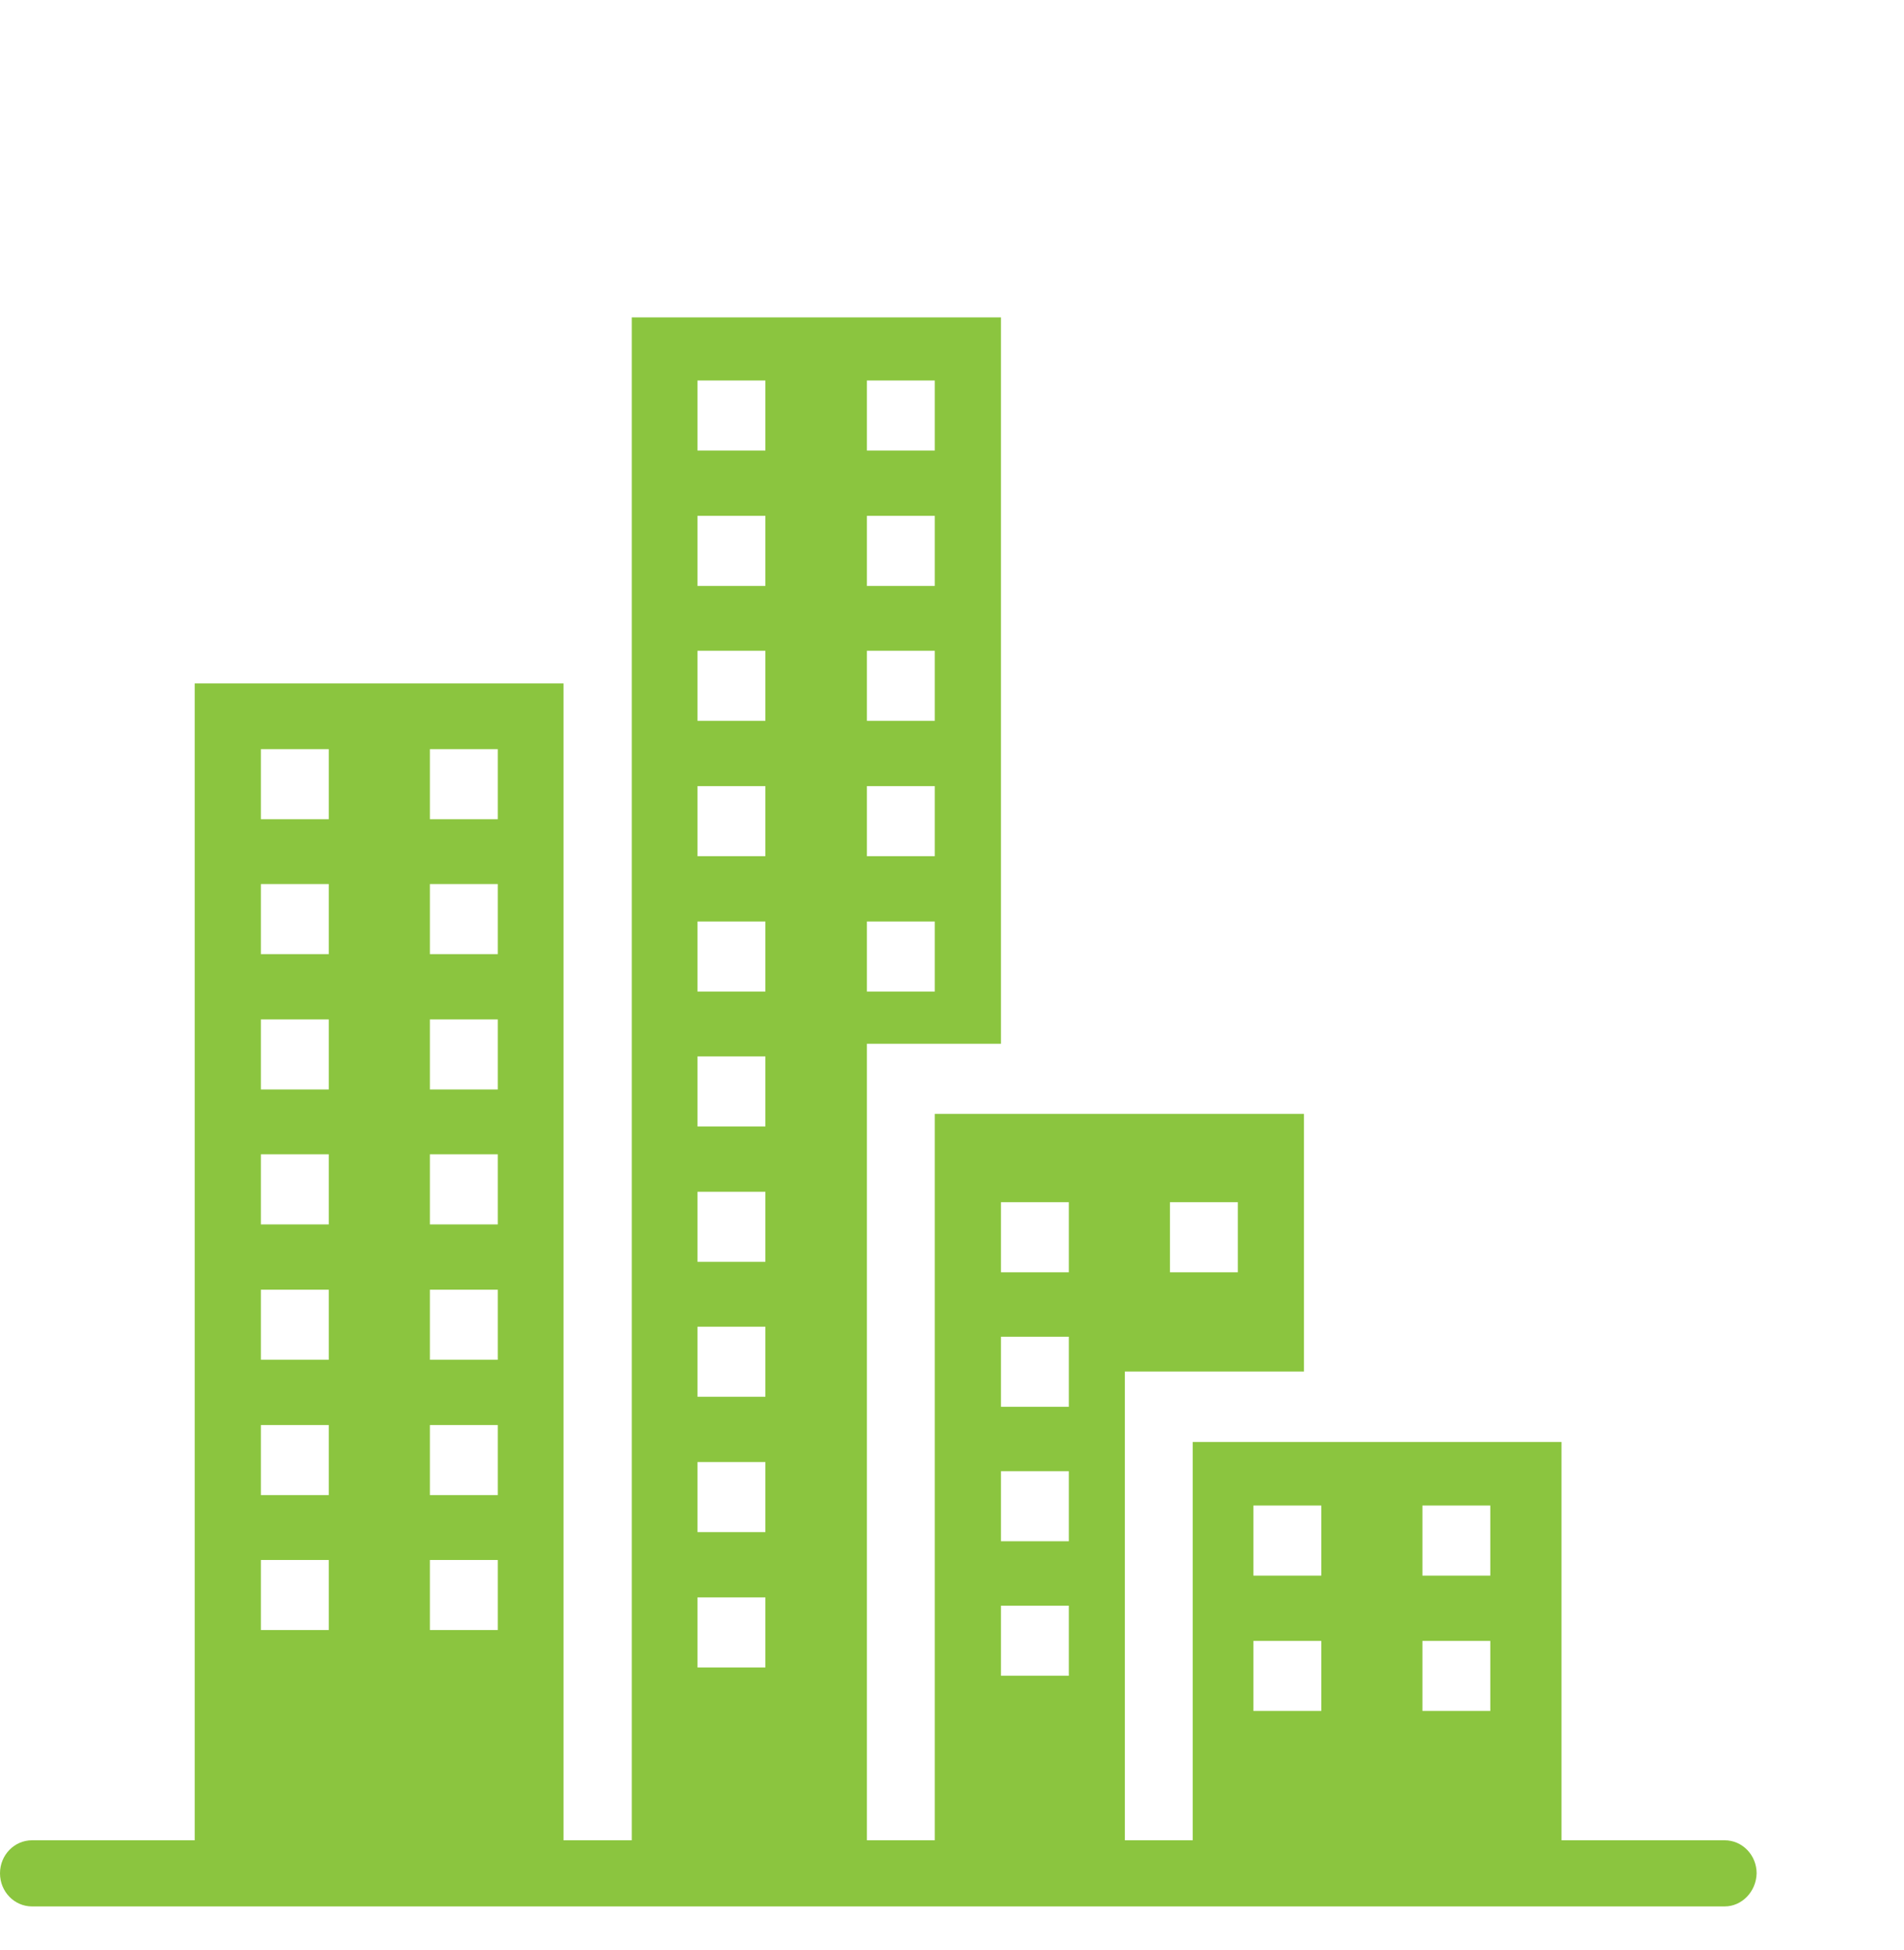
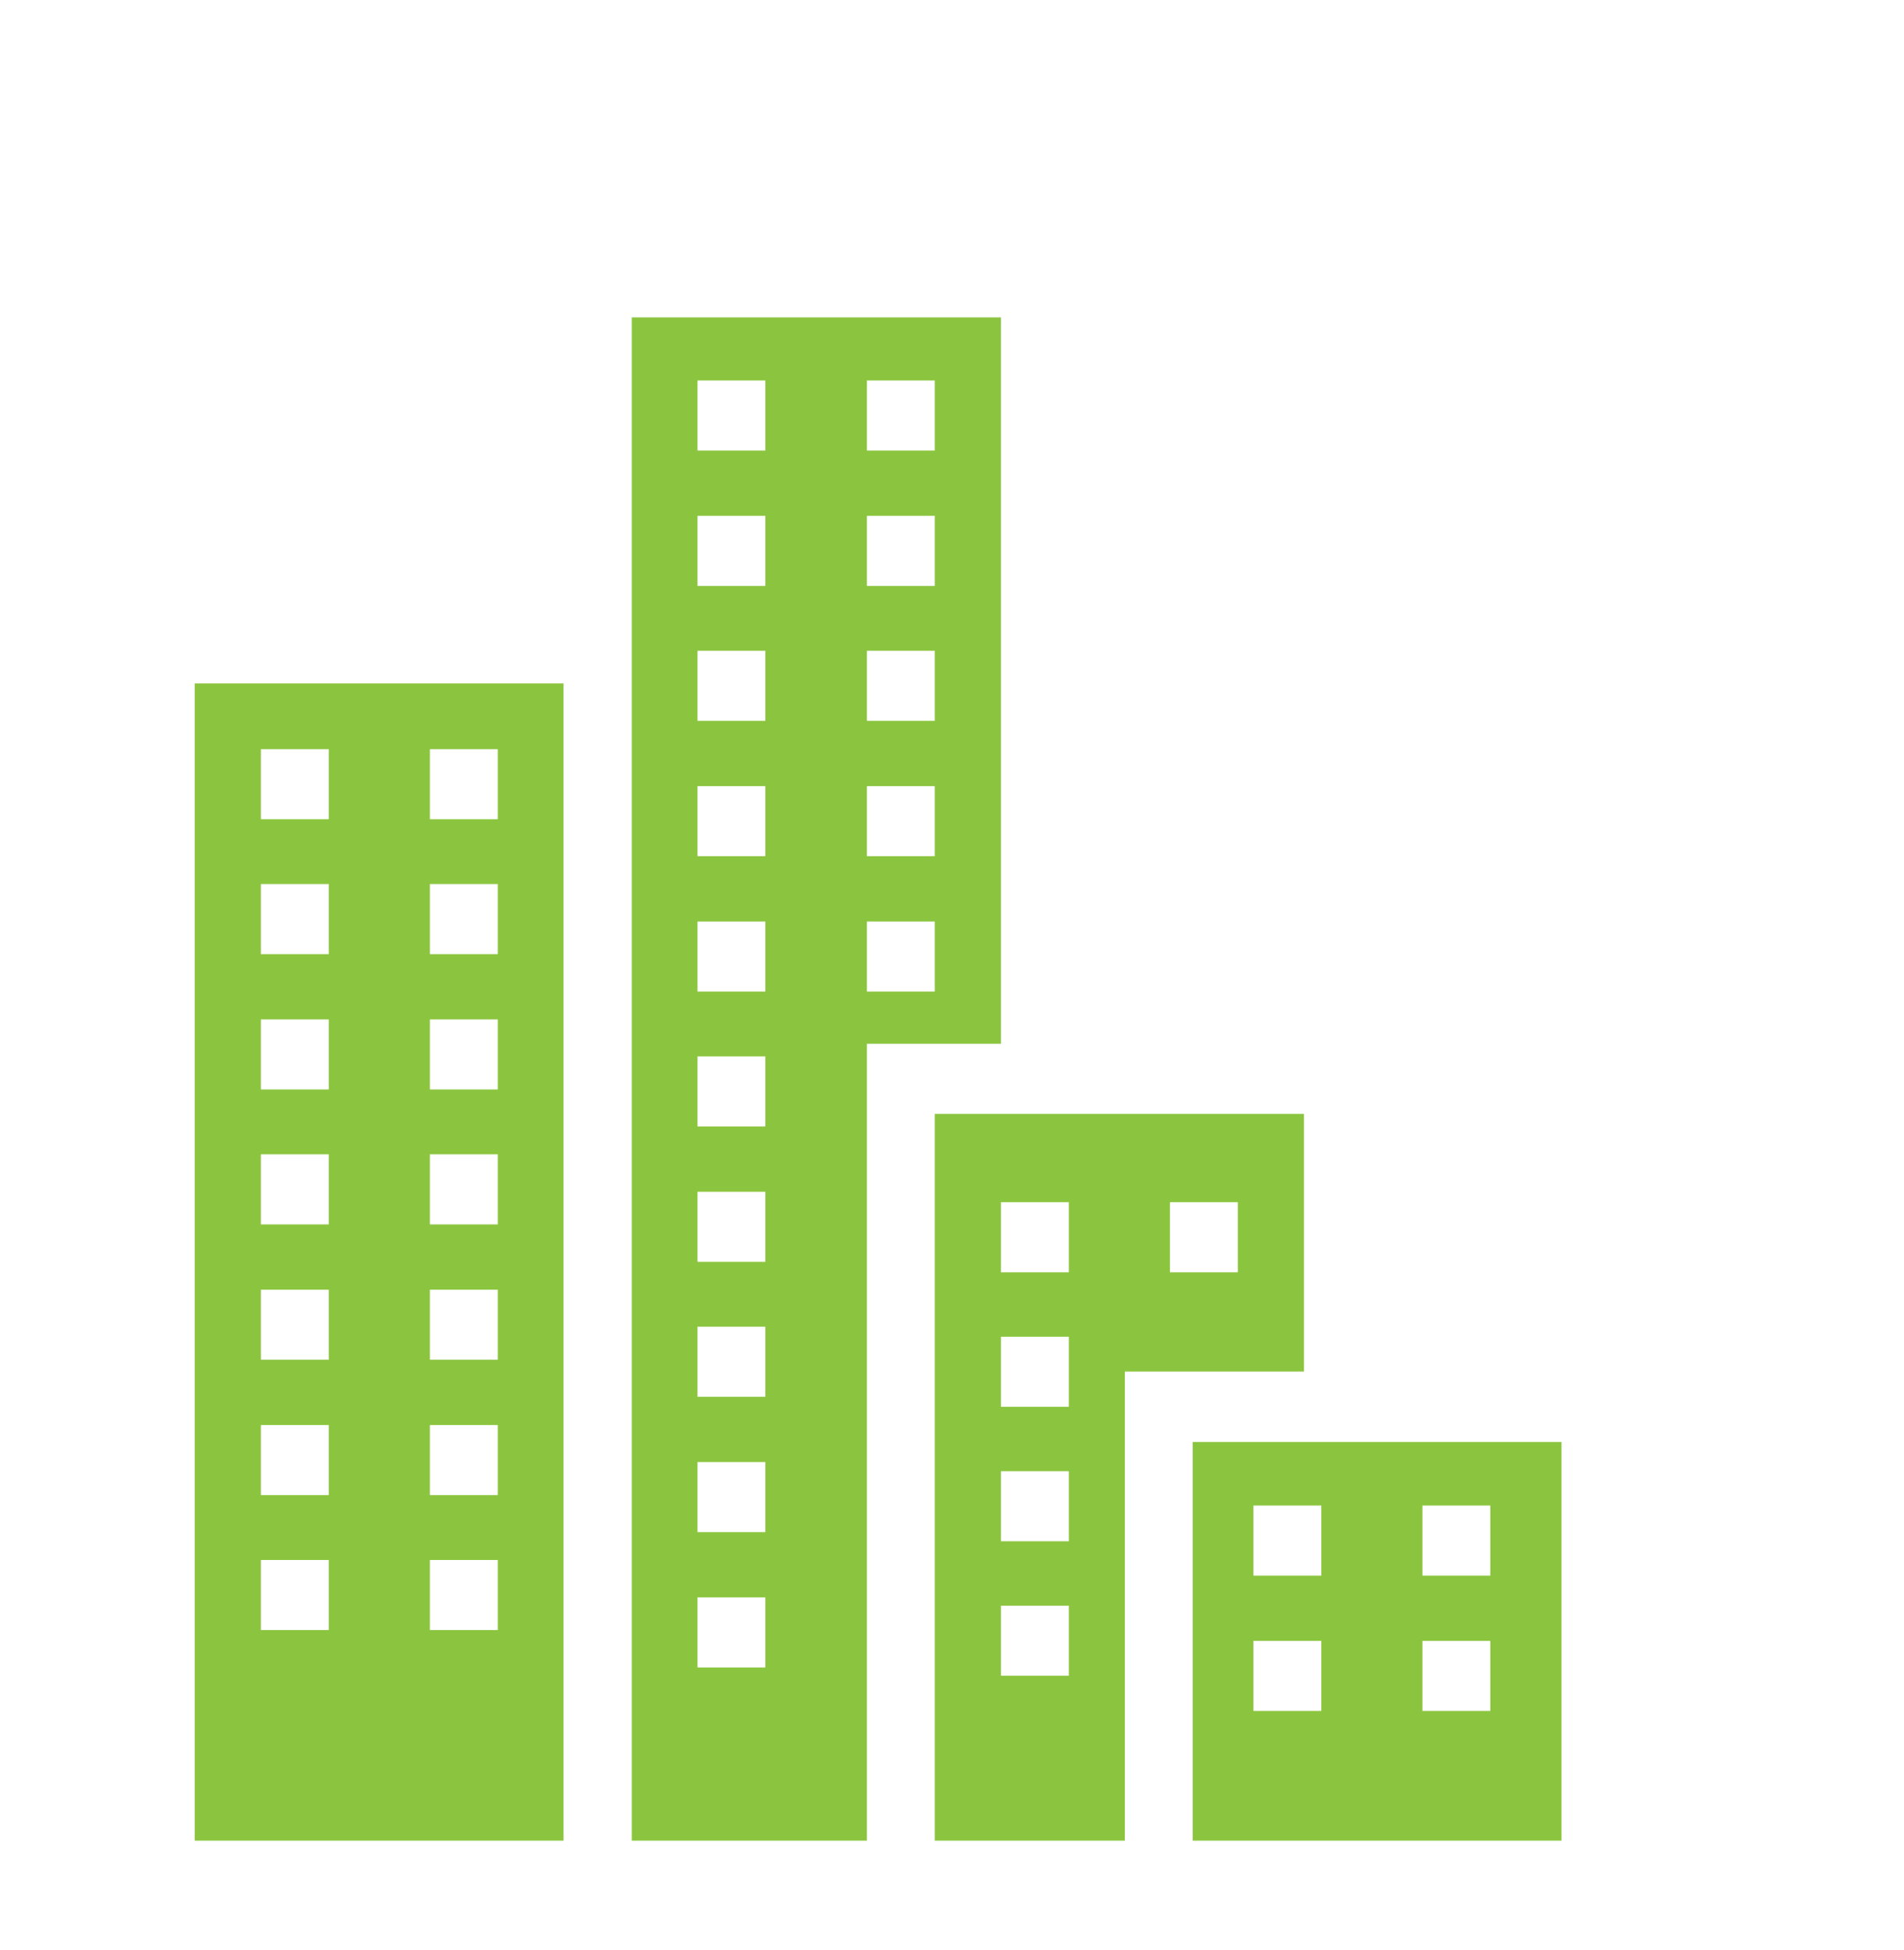
<svg xmlns="http://www.w3.org/2000/svg" width="42" height="43" viewBox="0 0 42 43" fill="none">
-   <path d="M38.043 42.047H0.707C0.316 42.047 0 41.721 0 41.317C0 40.914 0.316 40.588 0.707 40.588H38.043C38.433 40.588 38.749 40.914 38.749 41.317C38.74 41.721 38.424 42.047 38.043 42.047Z" fill="#8BC53F" />
  <path d="M26.31 31.804V40.597H34.445V31.804H26.31ZM29.146 37.736H27.649V36.191H29.146V37.736ZM29.146 34.751H27.649V33.205H29.146V34.751ZM32.874 37.736H31.377V36.191H32.874V37.736ZM32.874 34.751H31.377V33.205H32.874V34.751Z" fill="#8BC53F" />
  <path d="M13.936 7V40.597H19.123V23.021H22.08V7H13.936ZM16.892 36.777H15.386V35.231H16.883V36.777H16.892ZM16.892 33.791H15.386V32.246H16.883V33.791H16.892ZM16.892 30.806H15.386V29.261H16.883V30.806H16.892ZM16.892 27.83H15.386V26.285H16.883V27.83H16.892ZM16.892 24.845H15.386V23.299H16.883V24.845H16.892ZM16.892 21.869H15.386V20.324H16.883V21.869H16.892ZM16.892 18.884H15.386V17.338H16.883V18.884H16.892ZM16.892 15.898H15.386V14.353H16.883V15.898H16.892ZM16.892 12.923H15.386V11.377H16.883V12.923H16.892ZM16.892 9.937H15.386V8.392H16.883V9.937H16.892ZM20.62 21.869H19.123V20.324H20.62V21.869ZM20.62 18.884H19.123V17.338H20.62V18.884ZM20.62 15.898H19.123V14.353H20.62V15.898ZM20.62 12.923H19.123V11.377H20.62V12.923ZM20.62 9.937H19.123V8.392H20.62V9.937Z" fill="#8BC53F" />
  <path d="M4.295 15.073V40.597H12.43V15.073H4.295ZM7.252 35.951H5.755V34.406H7.252V35.951ZM7.252 32.975H5.755V31.43H7.252V32.975ZM7.252 29.99H5.755V28.445H7.252V29.99ZM7.252 27.005H5.755V25.459H7.252V27.005ZM7.252 24.029H5.755V22.484H7.252V24.029ZM7.252 21.044H5.755V19.498H7.252V21.044ZM7.252 18.068H5.755V16.523H7.252V18.068ZM10.98 35.951H9.483V34.406H10.98V35.951ZM10.98 32.975H9.483V31.43H10.98V32.975ZM10.98 29.99H9.483V28.445H10.98V29.99ZM10.98 27.005H9.483V25.459H10.98V27.005ZM10.98 24.029H9.483V22.484H10.98V24.029ZM10.98 21.044H9.483V19.498H10.98V21.044ZM10.98 18.068H9.483V16.523H10.98V18.068Z" fill="#8BC53F" />
  <path d="M20.62 24.576V40.597H24.813V30.25H28.764V24.567H20.62V24.576ZM23.577 36.959H22.08V35.414H23.577V36.959ZM23.577 33.993H22.08V32.448H23.577V33.993ZM23.577 31.027H22.08V29.482H23.577V31.027ZM23.577 28.061H22.08V26.515H23.577V28.061ZM27.305 28.061H25.808V26.515H27.305V28.061Z" fill="#8BC53F" />
</svg>